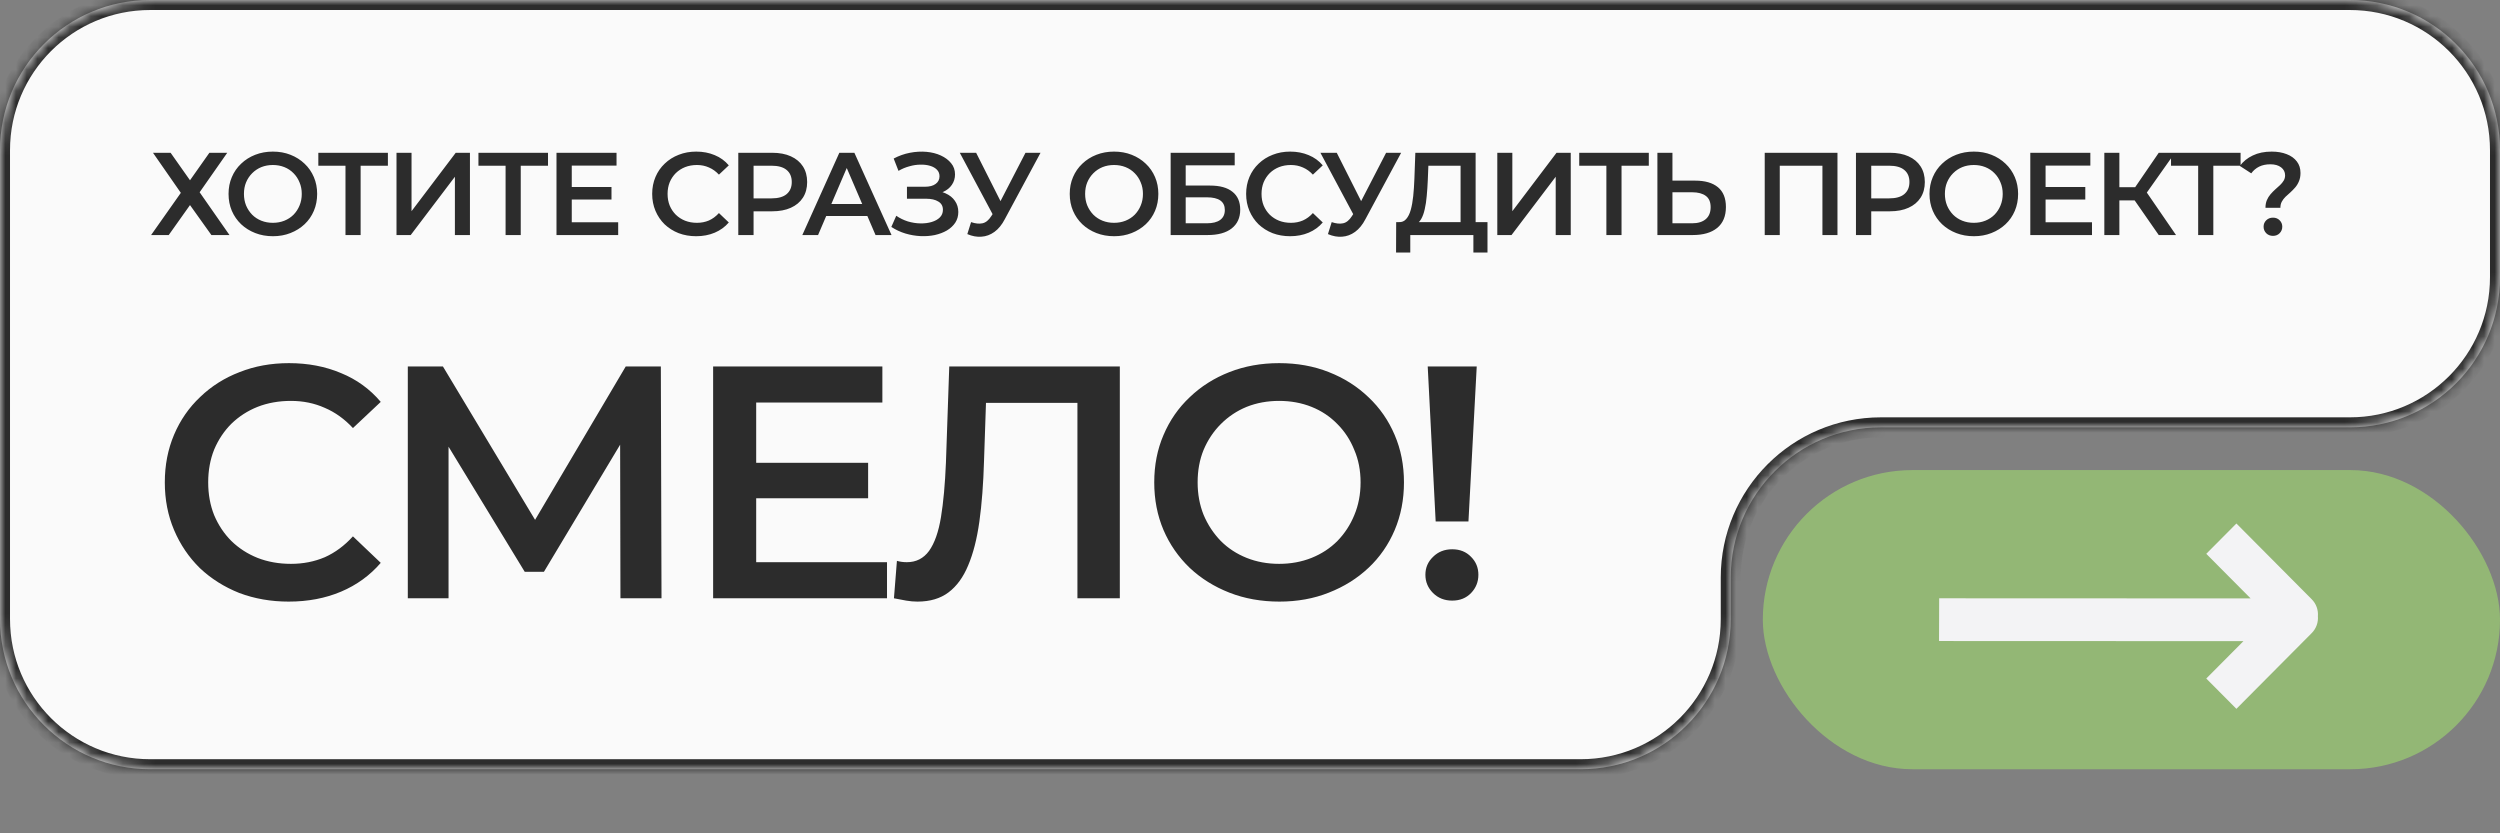
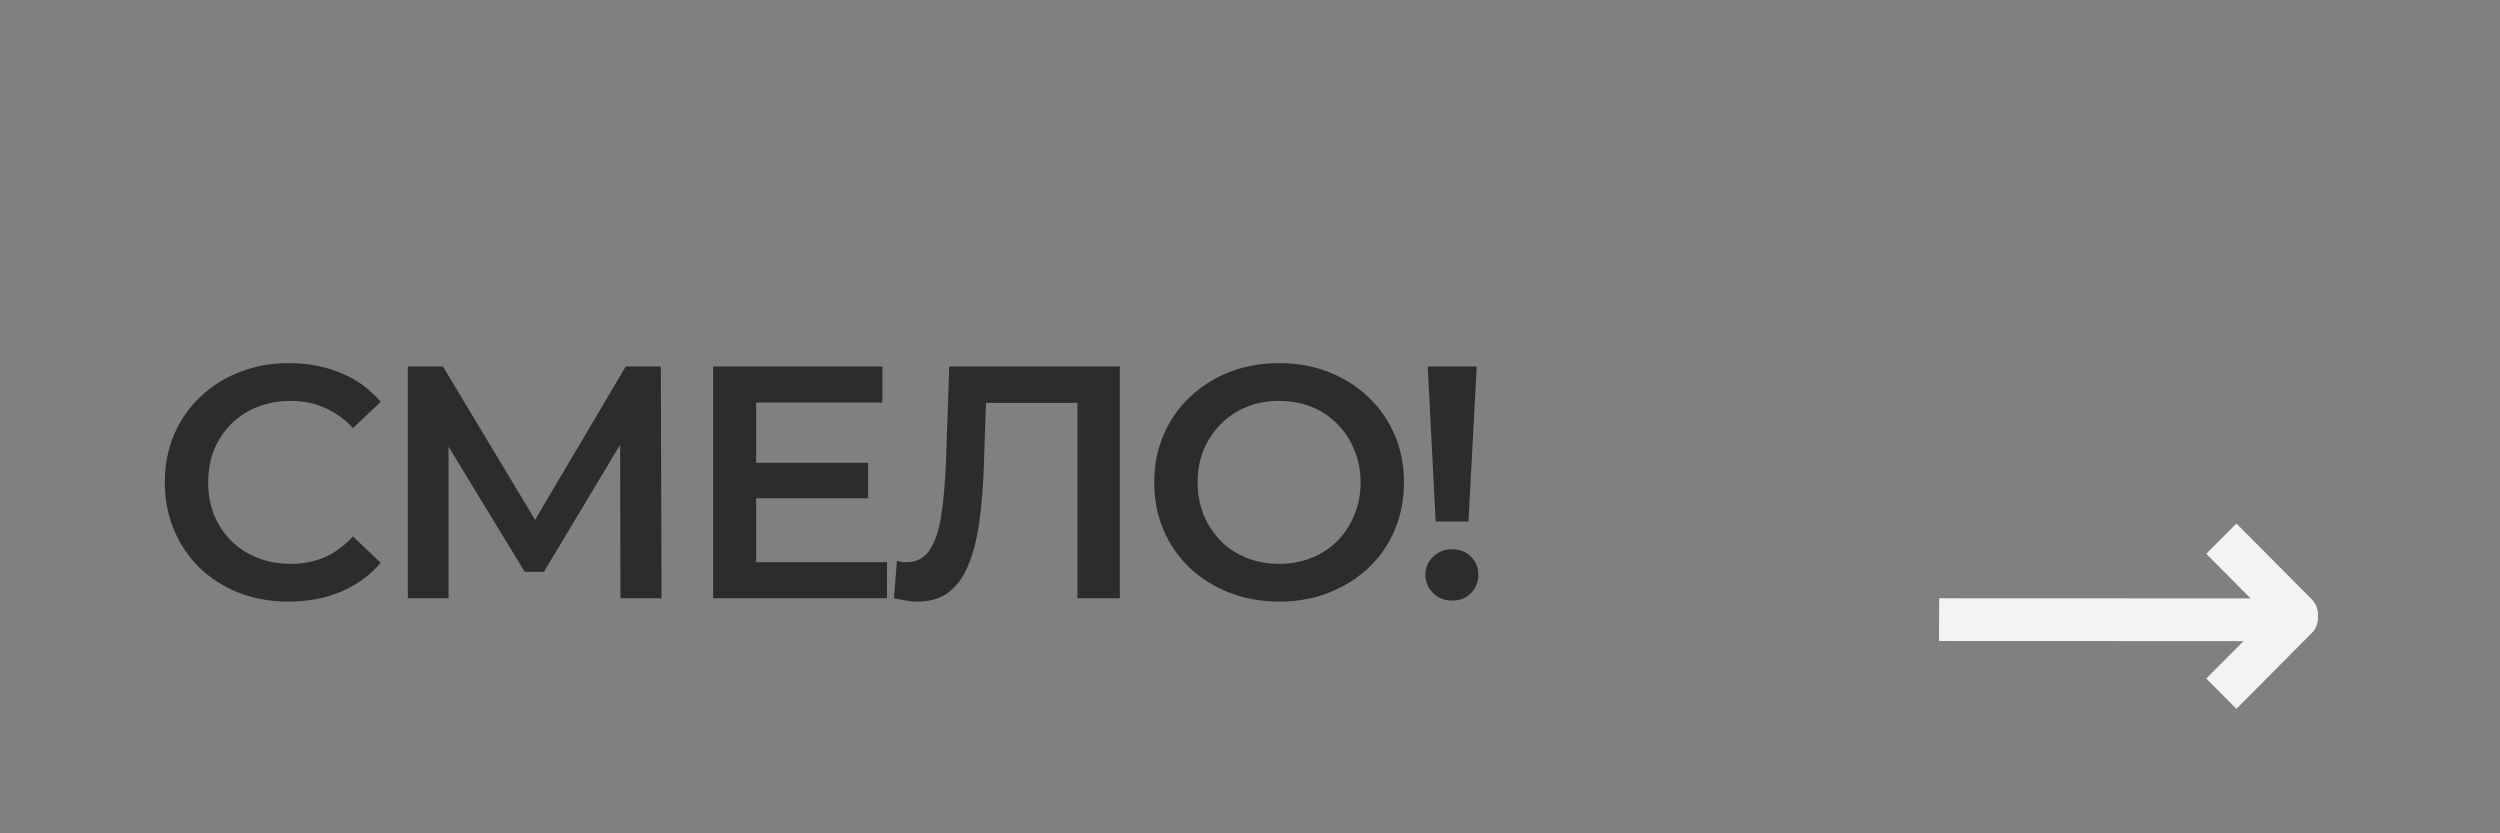
<svg xmlns="http://www.w3.org/2000/svg" width="234" height="78" viewBox="0 0 234 78" fill="none">
  <rect x="0" y="0" width="234" height="78" fill="#808080" stroke="none" />
  <mask id="path-1-inside-1_300_152" fill="white">
-     <path fill-rule="evenodd" clip-rule="evenodd" d="M234 14.053C234 6.292 227.708 0 219.947 0H14.053C6.292 0 0 6.292 0 14.053V57.947C0 65.708 6.292 72 14.053 72H147.947C155.708 72 162 65.708 162 57.947V54.053C162 46.292 168.292 40 176.053 40H219.947C227.708 40 234 33.708 234 25.947V14.053Z" />
-   </mask>
-   <path fill-rule="evenodd" clip-rule="evenodd" d="M234 14.053C234 6.292 227.708 0 219.947 0H14.053C6.292 0 0 6.292 0 14.053V57.947C0 65.708 6.292 72 14.053 72H147.947C155.708 72 162 65.708 162 57.947V54.053C162 46.292 168.292 40 176.053 40H219.947C227.708 40 234 33.708 234 25.947V14.053Z" fill="#FAFAFA" />
-   <path d="M14.053 0.937H219.947V-0.937H14.053V0.937ZM0.937 57.947V14.053H-0.937V57.947H0.937ZM147.947 71.063H14.053V72.937H147.947V71.063ZM162.937 57.947V54.053H161.063V57.947H162.937ZM176.053 40.937H219.947V39.063H176.053V40.937ZM233.063 14.053V25.947H234.937V14.053H233.063ZM219.947 40.937C228.226 40.937 234.937 34.226 234.937 25.947H233.063C233.063 33.191 227.191 39.063 219.947 39.063V40.937ZM162.937 54.053C162.937 46.809 168.809 40.937 176.053 40.937V39.063C167.774 39.063 161.063 45.774 161.063 54.053H162.937ZM147.947 72.937C156.226 72.937 162.937 66.226 162.937 57.947H161.063C161.063 65.191 155.191 71.063 147.947 71.063V72.937ZM-0.937 57.947C-0.937 66.226 5.774 72.937 14.053 72.937V71.063C6.809 71.063 0.937 65.191 0.937 57.947H-0.937ZM219.947 0.937C227.191 0.937 233.063 6.809 233.063 14.053H234.937C234.937 5.774 228.226 -0.937 219.947 -0.937V0.937ZM14.053 -0.937C5.774 -0.937 -0.937 5.774 -0.937 14.053H0.937C0.937 6.809 6.809 0.937 14.053 0.937V-0.937Z" fill="#2C2C2C" mask="url(#path-1-inside-1_300_152)" />
-   <rect x="165" y="44" width="69" height="28" rx="14" fill="#93B775" />
+     </mask>
  <path d="M27.02 56.31C25.367 56.31 23.827 56.041 22.401 55.504C20.996 54.946 19.766 54.171 18.712 53.179C17.679 52.166 16.873 50.978 16.294 49.614C15.715 48.25 15.426 46.762 15.426 45.15C15.426 43.538 15.715 42.05 16.294 40.686C16.873 39.322 17.689 38.144 18.743 37.152C19.797 36.139 21.027 35.364 22.432 34.827C23.837 34.269 25.377 33.99 27.051 33.99C28.828 33.99 30.451 34.3 31.918 34.92C33.385 35.519 34.625 36.418 35.638 37.617L33.034 40.066C32.249 39.219 31.37 38.588 30.399 38.175C29.428 37.741 28.374 37.524 27.237 37.524C26.1 37.524 25.057 37.71 24.106 38.082C23.176 38.454 22.36 38.981 21.657 39.663C20.975 40.345 20.438 41.151 20.045 42.081C19.673 43.011 19.487 44.034 19.487 45.15C19.487 46.266 19.673 47.289 20.045 48.219C20.438 49.149 20.975 49.955 21.657 50.637C22.36 51.319 23.176 51.846 24.106 52.218C25.057 52.59 26.1 52.776 27.237 52.776C28.374 52.776 29.428 52.569 30.399 52.156C31.37 51.722 32.249 51.071 33.034 50.203L35.638 52.683C34.625 53.861 33.385 54.76 31.918 55.38C30.451 56 28.818 56.31 27.02 56.31ZM38.171 56V34.3H41.457L50.974 50.141H49.207L58.569 34.3H61.855L61.917 56H58.073L58.042 40.283H58.848L50.912 53.52H49.114L41.054 40.283H41.984V56H38.171ZM70.469 43.321H81.257V46.638H70.469V43.321ZM70.779 52.621H83.024V56H66.749V34.3H82.59V37.679H70.779V52.621ZM85.874 56.31C85.523 56.31 85.171 56.279 84.82 56.217C84.469 56.155 84.086 56.083 83.673 56L83.952 52.497C84.241 52.58 84.551 52.621 84.882 52.621C85.75 52.621 86.442 52.27 86.959 51.567C87.476 50.844 87.848 49.79 88.075 48.405C88.302 47.02 88.457 45.315 88.54 43.29L88.85 34.3H104.815V56H100.847V36.718L101.777 37.71H91.454L92.322 36.687L92.105 43.135C92.043 45.284 91.898 47.175 91.671 48.808C91.444 50.441 91.092 51.815 90.617 52.931C90.162 54.026 89.553 54.863 88.788 55.442C88.023 56.021 87.052 56.31 85.874 56.31ZM119.755 56.31C118.06 56.31 116.5 56.031 115.074 55.473C113.648 54.915 112.408 54.14 111.354 53.148C110.3 52.135 109.483 50.957 108.905 49.614C108.326 48.25 108.037 46.762 108.037 45.15C108.037 43.538 108.326 42.06 108.905 40.717C109.483 39.353 110.3 38.175 111.354 37.183C112.408 36.17 113.648 35.385 115.074 34.827C116.5 34.269 118.05 33.99 119.724 33.99C121.418 33.99 122.968 34.269 124.374 34.827C125.8 35.385 127.04 36.17 128.094 37.183C129.148 38.175 129.964 39.353 130.543 40.717C131.121 42.06 131.411 43.538 131.411 45.15C131.411 46.762 131.121 48.25 130.543 49.614C129.964 50.978 129.148 52.156 128.094 53.148C127.04 54.14 125.8 54.915 124.374 55.473C122.968 56.031 121.429 56.31 119.755 56.31ZM119.724 52.776C120.819 52.776 121.832 52.59 122.762 52.218C123.692 51.846 124.498 51.319 125.18 50.637C125.862 49.934 126.389 49.128 126.761 48.219C127.153 47.289 127.35 46.266 127.35 45.15C127.35 44.034 127.153 43.021 126.761 42.112C126.389 41.182 125.862 40.376 125.18 39.694C124.498 38.991 123.692 38.454 122.762 38.082C121.832 37.71 120.819 37.524 119.724 37.524C118.628 37.524 117.616 37.71 116.686 38.082C115.776 38.454 114.97 38.991 114.268 39.694C113.586 40.376 113.048 41.182 112.656 42.112C112.284 43.021 112.098 44.034 112.098 45.15C112.098 46.245 112.284 47.258 112.656 48.188C113.048 49.118 113.586 49.934 114.268 50.637C114.95 51.319 115.756 51.846 116.686 52.218C117.616 52.59 118.628 52.776 119.724 52.776ZM134.378 48.808L133.634 34.3H138.222L137.447 48.808H134.378ZM135.928 56.217C135.205 56.217 134.605 55.979 134.13 55.504C133.655 55.029 133.417 54.46 133.417 53.799C133.417 53.138 133.655 52.58 134.13 52.125C134.605 51.65 135.205 51.412 135.928 51.412C136.651 51.412 137.24 51.65 137.695 52.125C138.15 52.58 138.377 53.138 138.377 53.799C138.377 54.46 138.15 55.029 137.695 55.504C137.24 55.979 136.651 56.217 135.928 56.217Z" fill="#2C2C2C" />
  <path fill-rule="evenodd" clip-rule="evenodd" d="M210.658 56.012L206.507 51.837L209.327 49L216.378 56.092C216.808 56.525 217.001 57.107 216.955 57.673C217.001 58.239 216.809 58.822 216.378 59.255L209.327 66.347L206.507 63.51L209.985 60.012L181.494 60L181.507 56L210.658 56.012Z" fill="#F3F3F5" />
-   <path d="M14.319 14.3H15.969L17.784 16.874L19.599 14.3H21.271L18.686 17.996L21.48 22H19.786L17.784 19.195L15.793 22H14.143L16.926 18.051L14.319 14.3ZM25.55 22.11C24.949 22.11 24.395 22.011 23.889 21.813C23.383 21.615 22.943 21.34 22.569 20.988C22.195 20.629 21.905 20.211 21.7 19.734C21.495 19.25 21.392 18.722 21.392 18.15C21.392 17.578 21.495 17.054 21.7 16.577C21.905 16.093 22.195 15.675 22.569 15.323C22.943 14.964 23.383 14.685 23.889 14.487C24.395 14.289 24.945 14.19 25.539 14.19C26.14 14.19 26.69 14.289 27.189 14.487C27.695 14.685 28.135 14.964 28.509 15.323C28.883 15.675 29.173 16.093 29.378 16.577C29.583 17.054 29.686 17.578 29.686 18.15C29.686 18.722 29.583 19.25 29.378 19.734C29.173 20.218 28.883 20.636 28.509 20.988C28.135 21.34 27.695 21.615 27.189 21.813C26.69 22.011 26.144 22.11 25.55 22.11ZM25.539 20.856C25.928 20.856 26.287 20.79 26.617 20.658C26.947 20.526 27.233 20.339 27.475 20.097C27.717 19.848 27.904 19.562 28.036 19.239C28.175 18.909 28.245 18.546 28.245 18.15C28.245 17.754 28.175 17.395 28.036 17.072C27.904 16.742 27.717 16.456 27.475 16.214C27.233 15.965 26.947 15.774 26.617 15.642C26.287 15.51 25.928 15.444 25.539 15.444C25.15 15.444 24.791 15.51 24.461 15.642C24.138 15.774 23.852 15.965 23.603 16.214C23.361 16.456 23.17 16.742 23.031 17.072C22.899 17.395 22.833 17.754 22.833 18.15C22.833 18.539 22.899 18.898 23.031 19.228C23.17 19.558 23.361 19.848 23.603 20.097C23.845 20.339 24.131 20.526 24.461 20.658C24.791 20.79 25.15 20.856 25.539 20.856ZM32.337 22V15.158L32.678 15.51H29.796V14.3H36.307V15.51H33.425L33.755 15.158V22H32.337ZM37.112 22V14.3H38.52V19.767L42.656 14.3H43.987V22H42.579V16.544L38.443 22H37.112ZM47.323 22V15.158L47.664 15.51H44.782V14.3H51.294V15.51H48.412L48.742 15.158V22H47.323ZM53.407 17.501H57.235V18.678H53.407V17.501ZM53.517 20.801H57.862V22H52.087V14.3H57.708V15.499H53.517V20.801ZM65.158 22.11C64.572 22.11 64.025 22.015 63.519 21.824C63.02 21.626 62.584 21.351 62.21 20.999C61.843 20.64 61.557 20.218 61.352 19.734C61.147 19.25 61.044 18.722 61.044 18.15C61.044 17.578 61.147 17.05 61.352 16.566C61.557 16.082 61.847 15.664 62.221 15.312C62.595 14.953 63.032 14.678 63.53 14.487C64.029 14.289 64.575 14.19 65.169 14.19C65.8 14.19 66.376 14.3 66.896 14.52C67.417 14.733 67.857 15.052 68.216 15.477L67.292 16.346C67.013 16.045 66.702 15.822 66.357 15.675C66.013 15.521 65.638 15.444 65.235 15.444C64.832 15.444 64.462 15.51 64.124 15.642C63.794 15.774 63.505 15.961 63.255 16.203C63.013 16.445 62.822 16.731 62.683 17.061C62.551 17.391 62.485 17.754 62.485 18.15C62.485 18.546 62.551 18.909 62.683 19.239C62.822 19.569 63.013 19.855 63.255 20.097C63.505 20.339 63.794 20.526 64.124 20.658C64.462 20.79 64.832 20.856 65.235 20.856C65.638 20.856 66.013 20.783 66.357 20.636C66.702 20.482 67.013 20.251 67.292 19.943L68.216 20.823C67.857 21.241 67.417 21.56 66.896 21.78C66.376 22 65.796 22.11 65.158 22.11ZM69.104 22V14.3H72.272C72.954 14.3 73.537 14.41 74.021 14.63C74.512 14.85 74.89 15.165 75.154 15.576C75.418 15.987 75.55 16.474 75.55 17.039C75.55 17.604 75.418 18.091 75.154 18.502C74.89 18.913 74.512 19.228 74.021 19.448C73.537 19.668 72.954 19.778 72.272 19.778H69.896L70.534 19.107V22H69.104ZM70.534 19.261L69.896 18.568H72.206C72.837 18.568 73.31 18.436 73.625 18.172C73.948 17.901 74.109 17.523 74.109 17.039C74.109 16.548 73.948 16.17 73.625 15.906C73.31 15.642 72.837 15.51 72.206 15.51H69.896L70.534 14.806V19.261ZM75.097 22L78.562 14.3H79.97L83.446 22H81.95L78.969 15.059H79.541L76.571 22H75.097ZM76.692 20.218L77.077 19.096H81.235L81.62 20.218H76.692ZM83.428 21.241L83.89 20.196C84.22 20.423 84.579 20.599 84.968 20.724C85.364 20.841 85.756 20.904 86.145 20.911C86.534 20.918 86.885 20.874 87.201 20.779C87.523 20.684 87.78 20.541 87.971 20.35C88.162 20.159 88.257 19.921 88.257 19.635C88.257 19.29 88.114 19.034 87.828 18.865C87.549 18.689 87.168 18.601 86.684 18.601H84.891V17.479H86.574C87.007 17.479 87.34 17.391 87.575 17.215C87.817 17.039 87.938 16.801 87.938 16.5C87.938 16.251 87.857 16.045 87.696 15.884C87.542 15.723 87.329 15.602 87.058 15.521C86.794 15.44 86.493 15.404 86.156 15.411C85.826 15.411 85.481 15.462 85.122 15.565C84.763 15.66 84.421 15.803 84.099 15.994L83.648 14.839C84.132 14.582 84.638 14.403 85.166 14.3C85.701 14.197 86.218 14.168 86.717 14.212C87.216 14.256 87.663 14.37 88.059 14.553C88.462 14.736 88.785 14.978 89.027 15.279C89.269 15.572 89.39 15.921 89.39 16.324C89.39 16.691 89.291 17.017 89.093 17.303C88.902 17.582 88.638 17.798 88.301 17.952C87.963 18.106 87.571 18.183 87.124 18.183L87.179 17.831C87.685 17.831 88.125 17.919 88.499 18.095C88.88 18.264 89.174 18.498 89.379 18.799C89.591 19.1 89.698 19.448 89.698 19.844C89.698 20.218 89.603 20.552 89.412 20.845C89.221 21.131 88.961 21.373 88.631 21.571C88.301 21.762 87.923 21.905 87.498 22C87.073 22.088 86.625 22.121 86.156 22.099C85.686 22.077 85.217 21.996 84.748 21.857C84.286 21.718 83.846 21.512 83.428 21.241ZM90.893 20.79C91.296 20.929 91.652 20.966 91.96 20.9C92.268 20.834 92.543 20.61 92.785 20.229L93.159 19.646L93.302 19.492L95.986 14.3H97.394L94.05 20.515C93.779 21.036 93.456 21.432 93.082 21.703C92.708 21.974 92.305 22.125 91.872 22.154C91.447 22.191 91.003 22.11 90.541 21.912L90.893 20.79ZM93.269 20.724L89.837 14.3H91.366L94.05 19.624L93.269 20.724ZM104.285 22.11C103.683 22.11 103.13 22.011 102.624 21.813C102.118 21.615 101.678 21.34 101.304 20.988C100.93 20.629 100.64 20.211 100.435 19.734C100.229 19.25 100.127 18.722 100.127 18.15C100.127 17.578 100.229 17.054 100.435 16.577C100.64 16.093 100.93 15.675 101.304 15.323C101.678 14.964 102.118 14.685 102.624 14.487C103.13 14.289 103.68 14.19 104.274 14.19C104.875 14.19 105.425 14.289 105.924 14.487C106.43 14.685 106.87 14.964 107.244 15.323C107.618 15.675 107.907 16.093 108.113 16.577C108.318 17.054 108.421 17.578 108.421 18.15C108.421 18.722 108.318 19.25 108.113 19.734C107.907 20.218 107.618 20.636 107.244 20.988C106.87 21.34 106.43 21.615 105.924 21.813C105.425 22.011 104.879 22.11 104.285 22.11ZM104.274 20.856C104.662 20.856 105.022 20.79 105.352 20.658C105.682 20.526 105.968 20.339 106.21 20.097C106.452 19.848 106.639 19.562 106.771 19.239C106.91 18.909 106.98 18.546 106.98 18.15C106.98 17.754 106.91 17.395 106.771 17.072C106.639 16.742 106.452 16.456 106.21 16.214C105.968 15.965 105.682 15.774 105.352 15.642C105.022 15.51 104.662 15.444 104.274 15.444C103.885 15.444 103.526 15.51 103.196 15.642C102.873 15.774 102.587 15.965 102.338 16.214C102.096 16.456 101.905 16.742 101.766 17.072C101.634 17.395 101.568 17.754 101.568 18.15C101.568 18.539 101.634 18.898 101.766 19.228C101.905 19.558 102.096 19.848 102.338 20.097C102.58 20.339 102.866 20.526 103.196 20.658C103.526 20.79 103.885 20.856 104.274 20.856ZM109.573 22V14.3H115.568V15.477H110.981V17.369H113.258C114.182 17.369 114.882 17.563 115.359 17.952C115.843 18.333 116.085 18.891 116.085 19.624C116.085 20.379 115.817 20.966 115.282 21.384C114.754 21.795 114.006 22 113.038 22H109.573ZM110.981 20.9H112.961C113.511 20.9 113.929 20.794 114.215 20.581C114.501 20.368 114.644 20.06 114.644 19.657C114.644 18.865 114.083 18.469 112.961 18.469H110.981V20.9ZM120.752 22.11C120.166 22.11 119.619 22.015 119.113 21.824C118.615 21.626 118.178 21.351 117.804 20.999C117.438 20.64 117.152 20.218 116.946 19.734C116.741 19.25 116.638 18.722 116.638 18.15C116.638 17.578 116.741 17.05 116.946 16.566C117.152 16.082 117.441 15.664 117.815 15.312C118.189 14.953 118.626 14.678 119.124 14.487C119.623 14.289 120.169 14.19 120.763 14.19C121.394 14.19 121.97 14.3 122.49 14.52C123.011 14.733 123.451 15.052 123.81 15.477L122.886 16.346C122.608 16.045 122.296 15.822 121.951 15.675C121.607 15.521 121.233 15.444 120.829 15.444C120.426 15.444 120.056 15.51 119.718 15.642C119.388 15.774 119.099 15.961 118.849 16.203C118.607 16.445 118.417 16.731 118.277 17.061C118.145 17.391 118.079 17.754 118.079 18.15C118.079 18.546 118.145 18.909 118.277 19.239C118.417 19.569 118.607 19.855 118.849 20.097C119.099 20.339 119.388 20.526 119.718 20.658C120.056 20.79 120.426 20.856 120.829 20.856C121.233 20.856 121.607 20.783 121.951 20.636C122.296 20.482 122.608 20.251 122.886 19.943L123.81 20.823C123.451 21.241 123.011 21.56 122.49 21.78C121.97 22 121.39 22.11 120.752 22.11ZM124.647 20.79C125.05 20.929 125.406 20.966 125.714 20.9C126.022 20.834 126.297 20.61 126.539 20.229L126.913 19.646L127.056 19.492L129.74 14.3H131.148L127.804 20.515C127.533 21.036 127.21 21.432 126.836 21.703C126.462 21.974 126.059 22.125 125.626 22.154C125.201 22.191 124.757 22.11 124.295 21.912L124.647 20.79ZM127.023 20.724L123.591 14.3H125.12L127.804 19.624L127.023 20.724ZM136.71 21.34V15.51H133.696L133.641 16.874C133.619 17.387 133.586 17.875 133.542 18.337C133.505 18.792 133.443 19.206 133.355 19.58C133.274 19.954 133.161 20.266 133.014 20.515C132.867 20.764 132.688 20.929 132.475 21.01L130.935 20.79C131.214 20.805 131.441 20.709 131.617 20.504C131.8 20.299 131.943 20.013 132.046 19.646C132.149 19.279 132.226 18.85 132.277 18.359C132.328 17.86 132.365 17.321 132.387 16.742L132.475 14.3H138.118V21.34H136.71ZM130.671 23.639L130.682 20.79H139.229V23.639H137.909V22H132.002V23.639H130.671ZM140.147 22V14.3H141.555V19.767L145.691 14.3H147.022V22H145.614V16.544L141.478 22H140.147ZM150.357 22V15.158L150.698 15.51H147.816V14.3H154.328V15.51H151.446L151.776 15.158V22H150.357ZM158.675 16.907C159.591 16.907 160.299 17.112 160.798 17.523C161.296 17.934 161.546 18.55 161.546 19.371C161.546 20.236 161.271 20.893 160.721 21.34C160.178 21.78 159.419 22 158.444 22H155.133V14.3H156.541V16.907H158.675ZM158.378 20.9C158.928 20.9 159.353 20.772 159.654 20.515C159.962 20.258 160.116 19.884 160.116 19.393C160.116 18.909 159.965 18.557 159.665 18.337C159.364 18.11 158.935 17.996 158.378 17.996H156.541V20.9H158.378ZM165.178 22V14.3H171.987V22H170.579V15.158L170.909 15.51H166.256L166.586 15.158V22H165.178ZM173.718 22V14.3H176.886C177.568 14.3 178.151 14.41 178.635 14.63C179.126 14.85 179.504 15.165 179.768 15.576C180.032 15.987 180.164 16.474 180.164 17.039C180.164 17.604 180.032 18.091 179.768 18.502C179.504 18.913 179.126 19.228 178.635 19.448C178.151 19.668 177.568 19.778 176.886 19.778H174.51L175.148 19.107V22H173.718ZM175.148 19.261L174.51 18.568H176.82C177.45 18.568 177.923 18.436 178.239 18.172C178.561 17.901 178.723 17.523 178.723 17.039C178.723 16.548 178.561 16.17 178.239 15.906C177.923 15.642 177.45 15.51 176.82 15.51H174.51L175.148 14.806V19.261ZM184.759 22.11C184.158 22.11 183.604 22.011 183.098 21.813C182.592 21.615 182.152 21.34 181.778 20.988C181.404 20.629 181.114 20.211 180.909 19.734C180.704 19.25 180.601 18.722 180.601 18.15C180.601 17.578 180.704 17.054 180.909 16.577C181.114 16.093 181.404 15.675 181.778 15.323C182.152 14.964 182.592 14.685 183.098 14.487C183.604 14.289 184.154 14.19 184.748 14.19C185.349 14.19 185.899 14.289 186.398 14.487C186.904 14.685 187.344 14.964 187.718 15.323C188.092 15.675 188.382 16.093 188.587 16.577C188.792 17.054 188.895 17.578 188.895 18.15C188.895 18.722 188.792 19.25 188.587 19.734C188.382 20.218 188.092 20.636 187.718 20.988C187.344 21.34 186.904 21.615 186.398 21.813C185.899 22.011 185.353 22.11 184.759 22.11ZM184.748 20.856C185.137 20.856 185.496 20.79 185.826 20.658C186.156 20.526 186.442 20.339 186.684 20.097C186.926 19.848 187.113 19.562 187.245 19.239C187.384 18.909 187.454 18.546 187.454 18.15C187.454 17.754 187.384 17.395 187.245 17.072C187.113 16.742 186.926 16.456 186.684 16.214C186.442 15.965 186.156 15.774 185.826 15.642C185.496 15.51 185.137 15.444 184.748 15.444C184.359 15.444 184 15.51 183.67 15.642C183.347 15.774 183.061 15.965 182.812 16.214C182.57 16.456 182.379 16.742 182.24 17.072C182.108 17.395 182.042 17.754 182.042 18.15C182.042 18.539 182.108 18.898 182.24 19.228C182.379 19.558 182.57 19.848 182.812 20.097C183.054 20.339 183.34 20.526 183.67 20.658C184 20.79 184.359 20.856 184.748 20.856ZM191.356 17.501H195.184V18.678H191.356V17.501ZM191.466 20.801H195.811V22H190.036V14.3H195.657V15.499H191.466V20.801ZM202.058 22L199.451 18.249L200.606 17.534L203.675 22H202.058ZM196.965 22V14.3H198.373V22H196.965ZM197.944 18.755V17.523H200.54V18.755H197.944ZM200.738 18.315L199.429 18.139L202.058 14.3H203.576L200.738 18.315ZM205.748 22V15.158L206.089 15.51H203.207V14.3H209.719V15.51H206.837L207.167 15.158V22H205.748ZM212.048 19.448C212.048 19.177 212.092 18.938 212.18 18.733C212.268 18.528 212.381 18.344 212.521 18.183C212.66 18.022 212.807 17.871 212.961 17.732C213.122 17.593 213.272 17.457 213.412 17.325C213.551 17.193 213.665 17.054 213.753 16.907C213.841 16.76 213.885 16.595 213.885 16.412C213.885 16.104 213.76 15.855 213.511 15.664C213.261 15.473 212.928 15.378 212.51 15.378C212.106 15.378 211.754 15.451 211.454 15.598C211.16 15.745 210.915 15.954 210.717 16.225L209.65 15.532C209.958 15.114 210.361 14.788 210.86 14.553C211.358 14.311 211.949 14.19 212.631 14.19C213.166 14.19 213.635 14.271 214.039 14.432C214.442 14.586 214.757 14.813 214.985 15.114C215.212 15.407 215.326 15.767 215.326 16.192C215.326 16.485 215.278 16.742 215.183 16.962C215.095 17.182 214.977 17.376 214.831 17.545C214.691 17.706 214.541 17.86 214.38 18.007C214.218 18.146 214.064 18.286 213.918 18.425C213.778 18.564 213.665 18.715 213.577 18.876C213.489 19.037 213.445 19.228 213.445 19.448H212.048ZM212.752 22.077C212.495 22.077 212.282 21.993 212.114 21.824C211.952 21.655 211.872 21.454 211.872 21.219C211.872 20.984 211.952 20.786 212.114 20.625C212.282 20.456 212.495 20.372 212.752 20.372C213.008 20.372 213.217 20.456 213.379 20.625C213.54 20.786 213.621 20.984 213.621 21.219C213.621 21.454 213.54 21.655 213.379 21.824C213.217 21.993 213.008 22.077 212.752 22.077Z" fill="#2C2C2C" />
</svg>